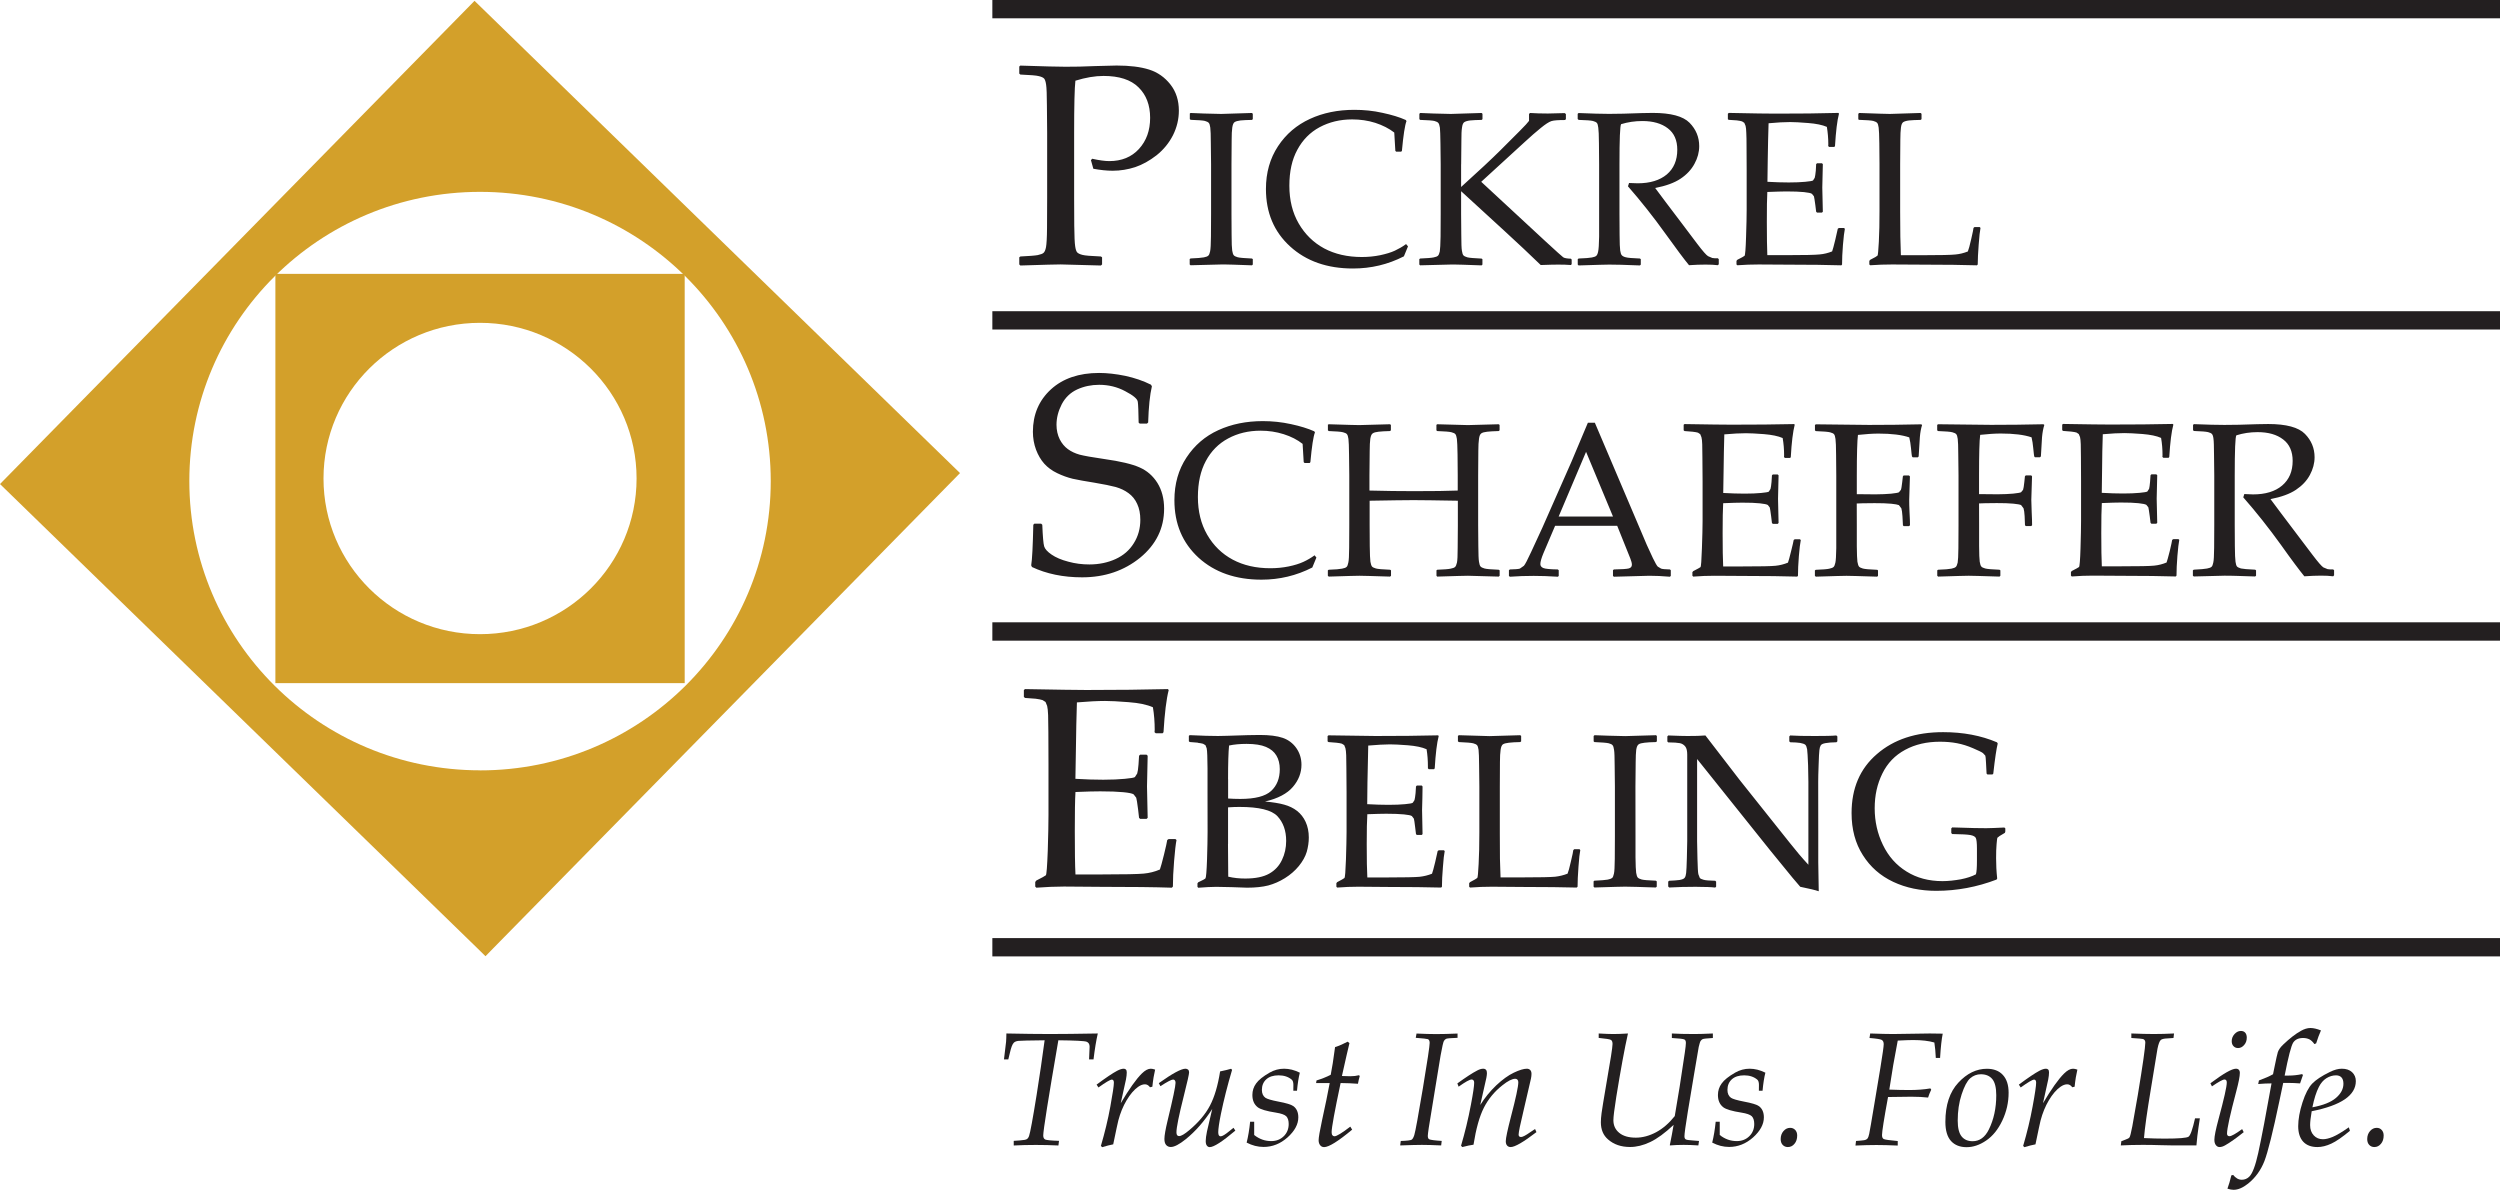
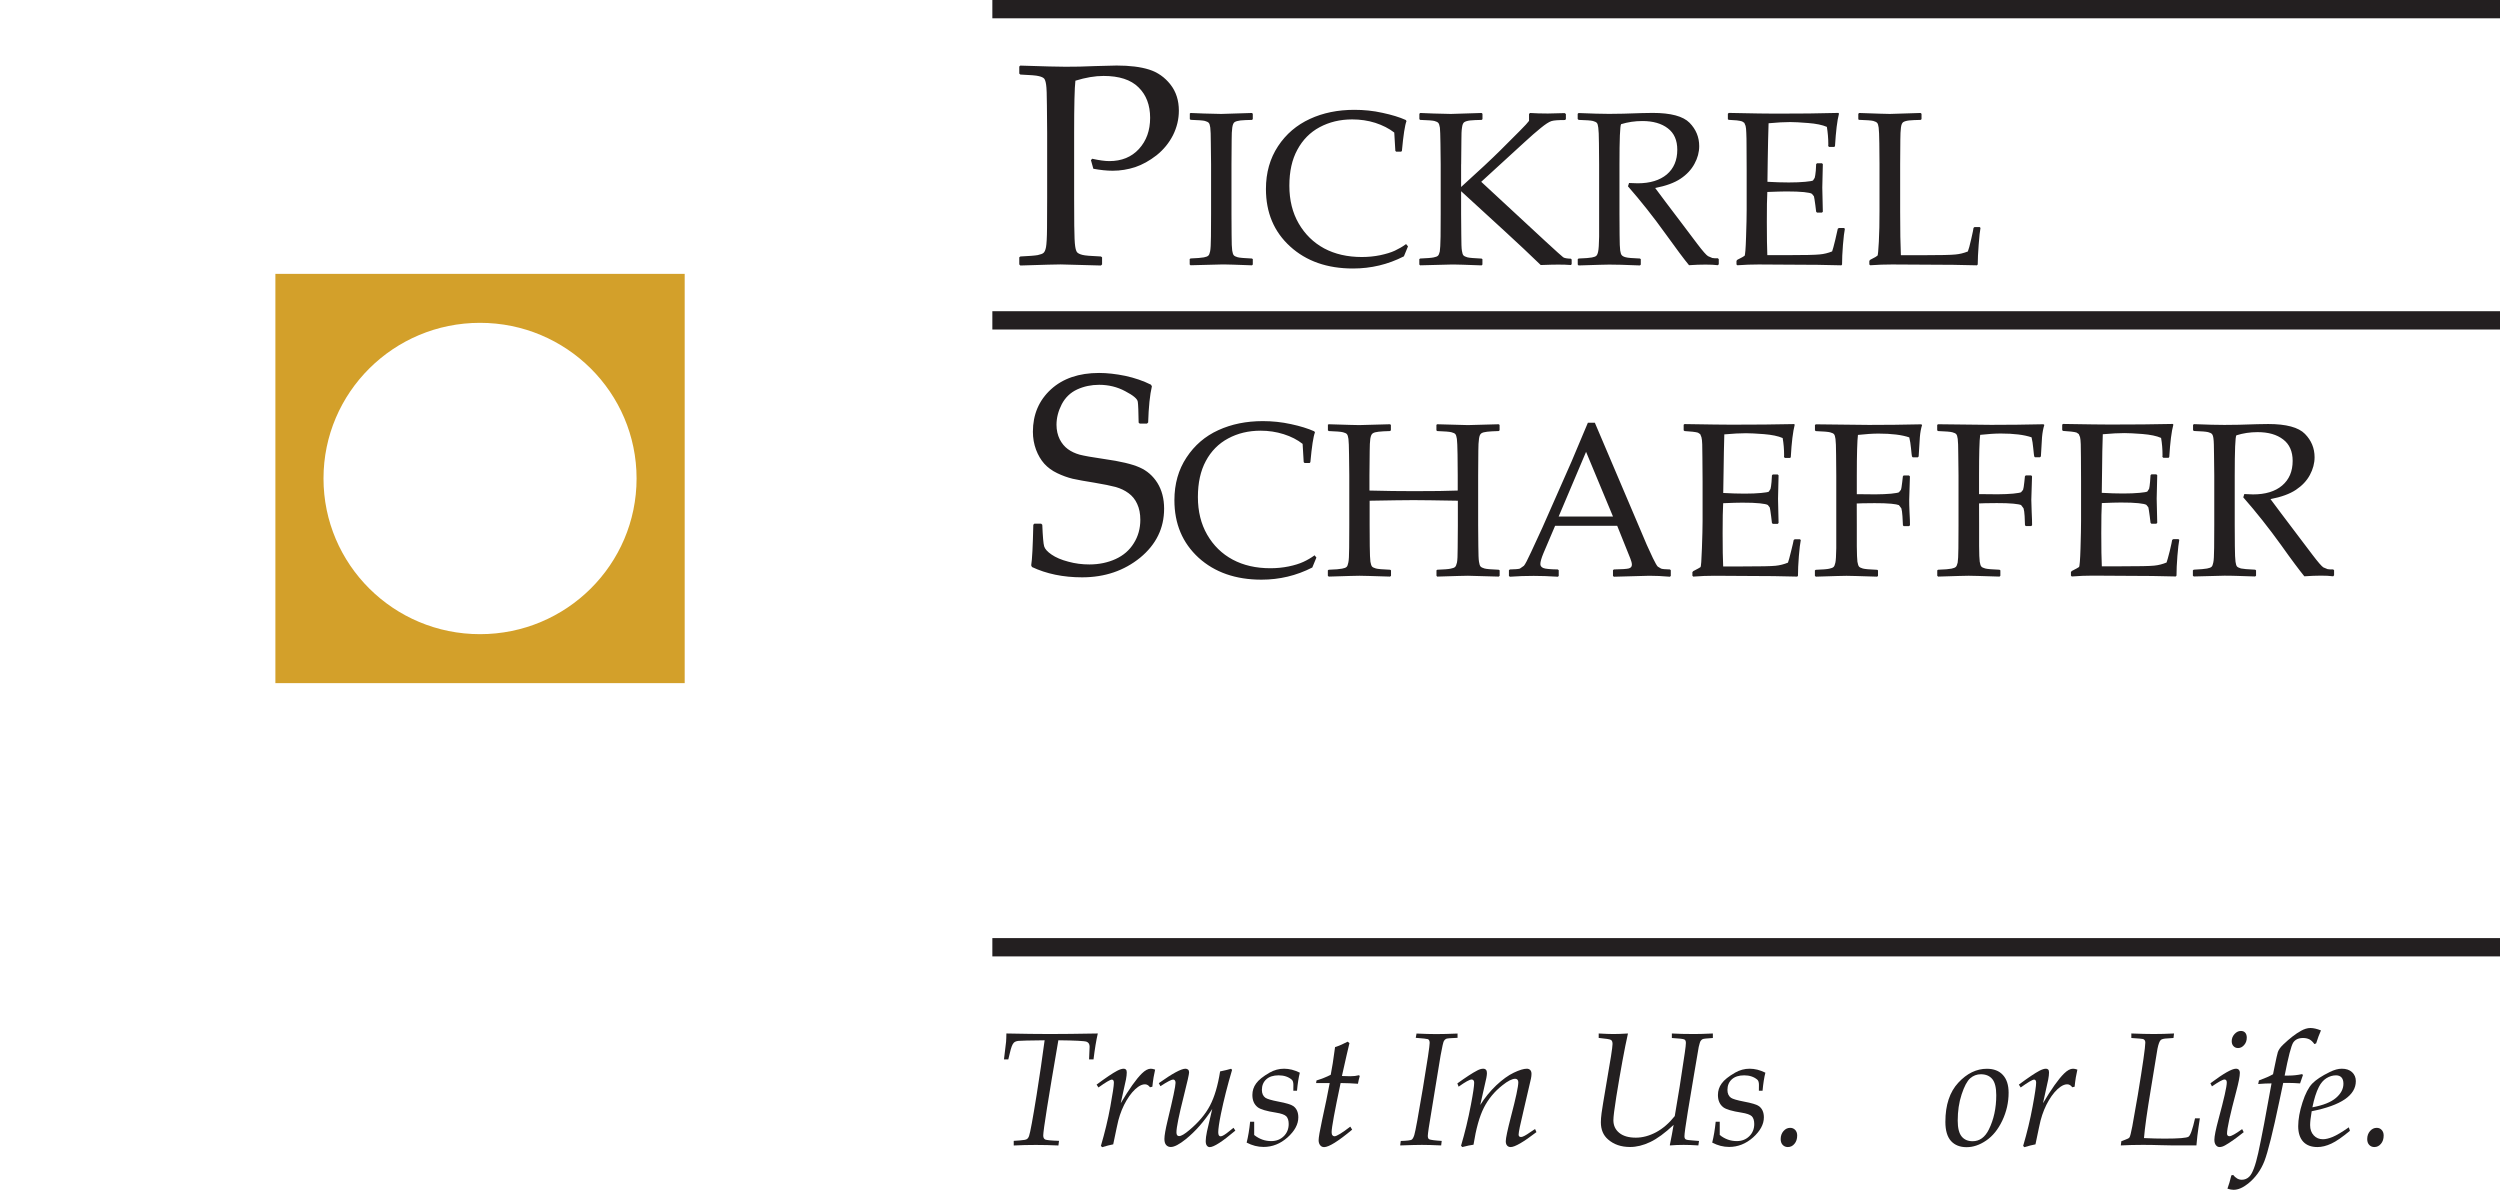
<svg xmlns="http://www.w3.org/2000/svg" id="Layer_2" viewBox="0 0 415.15 197.61">
  <defs>
    <style>.cls-1{fill:#d3a02a;}.cls-2{fill:#231f20;}</style>
  </defs>
  <g id="Layer_1-2">
    <path class="cls-2" d="M168.34,190.22v-.77l1.01-.07c.64-.04,1.04-.12,1.19-.23,.15-.11,.27-.28,.35-.53,.19-.54,.61-2.8,1.25-6.79,.5-3.14,.94-6.16,1.33-9.08-2.55,.03-4.01,.06-4.36,.1-.35,.04-.61,.15-.76,.31-.24,.24-.45,.8-.65,1.69l-.26,1.07h-.72l.35-2.93c.03-.36,.04-.81,.05-1.37,2.84,.06,5.24,.09,7.21,.09s4.54-.03,7.97-.09c-.26,1.12-.5,2.56-.71,4.3h-.74l.09-2.1c0-.43-.17-.7-.5-.83-.34-.13-1.9-.21-4.69-.24-1.67,9.7-2.51,14.97-2.51,15.81,0,.34,.11,.56,.33,.67,.22,.1,.98,.18,2.29,.22l-.1,.77c-1.24-.06-2.49-.09-3.76-.09s-2.53,.03-3.64,.09" />
    <path class="cls-2" d="M182.4,180.57l-.3-.46c1.52-1.13,2.66-1.9,3.42-2.3,.44-.23,.8-.34,1.09-.34,.16,0,.28,.05,.37,.15,.09,.1,.13,.26,.13,.47,0,.31-.04,.69-.13,1.16l-.87,3.95c1.39-2.35,2.55-3.99,3.5-4.93,.54-.53,1.03-.8,1.49-.8,.19,0,.43,.05,.72,.15-.19,.79-.35,1.74-.46,2.84l-.39,.09c-.24-.33-.52-.49-.84-.49-.36,0-.73,.14-1.13,.42-.68,.48-1.32,1.23-1.92,2.24-.6,1.01-1.05,2.13-1.37,3.34-.08,.29-.36,1.61-.85,3.97-.54,.1-1.15,.26-1.83,.47l-.22-.2c.65-2.21,1.18-4.39,1.57-6.53,.39-2.14,.59-3.47,.59-3.97,0-.35-.11-.52-.34-.52-.27,0-1.01,.44-2.23,1.31" />
    <path class="cls-2" d="M192.7,180.37l-.27-.5c2.25-1.6,3.72-2.4,4.43-2.4,.18,0,.33,.06,.44,.16,.11,.11,.16,.26,.16,.45,0,.29-.29,1.58-.87,3.88-.82,3.25-1.23,5.27-1.23,6.08,0,.23,.04,.38,.12,.48,.08,.09,.19,.14,.32,.14,.36,0,.93-.34,1.72-1.01,1.52-1.28,2.66-2.63,3.41-4.06,.75-1.43,1.31-3.32,1.68-5.67,.79-.16,1.39-.31,1.82-.44l.17,.18c-.76,2.56-1.38,5.01-1.86,7.34-.3,1.49-.44,2.5-.44,3.03,0,.24,.04,.42,.11,.52,.07,.1,.17,.15,.29,.15,.27,0,.75-.29,1.44-.86l.69-.56,.31,.47c-2.16,1.83-3.58,2.74-4.25,2.74-.19,0-.35-.08-.48-.25-.13-.17-.19-.42-.19-.77,0-.37,.07-.91,.21-1.59l.87-3.72c-1.32,2.05-2.79,3.72-4.4,5.02-1.07,.86-1.9,1.29-2.48,1.29-.32,0-.57-.11-.77-.33-.19-.22-.29-.55-.29-1,0-.57,.18-1.6,.54-3.1,.87-3.59,1.31-5.67,1.31-6.23,0-.17-.04-.31-.11-.4-.07-.09-.17-.14-.3-.14-.27,0-.97,.37-2.12,1.11" />
    <path class="cls-2" d="M207.59,186.28h.68v1.23s0,.97,0,.97c.43,.34,.88,.59,1.35,.76,.47,.17,.97,.25,1.48,.25,.84,0,1.53-.27,2.08-.81,.55-.54,.82-1.22,.82-2.03,0-.58-.14-1.01-.4-1.28-.28-.27-.85-.47-1.73-.61-1.55-.24-2.55-.54-3-.88-.6-.46-.9-1.14-.9-2.05,0-.7,.2-1.34,.62-1.91,.41-.58,1.16-1.18,2.24-1.8,.77-.44,1.57-.65,2.41-.65,.42,0,.85,.06,1.28,.16,.44,.11,.88,.28,1.33,.5-.2,.78-.36,1.79-.47,3h-.61c0-.39,.01-.72,.01-.97,0-.43-.09-.72-.28-.88-.56-.47-1.29-.71-2.17-.71s-1.57,.22-2.06,.67c-.48,.44-.72,1.03-.72,1.75,0,.6,.2,1.03,.59,1.31,.3,.2,1.01,.41,2.15,.63,1.29,.24,2.12,.49,2.51,.77,.53,.4,.8,1.02,.8,1.85,0,1.15-.6,2.25-1.78,3.32-1.19,1.06-2.52,1.59-3.99,1.59-.48,0-.95-.06-1.42-.18-.46-.12-.93-.3-1.39-.54,.25-1,.45-2.16,.58-3.49" />
    <path class="cls-2" d="M224.23,187.09l.31,.5c-2.32,1.93-3.87,2.9-4.66,2.9-.26,0-.48-.1-.65-.31-.17-.21-.26-.48-.26-.84,0-.43,.19-1.54,.57-3.31,.53-2.4,.95-4.46,1.27-6.18h-.97s-1.29,0-1.29,0l.07-.43c.85-.26,1.64-.57,2.36-.94,.21-1.02,.45-2.55,.72-4.6,.71-.23,1.4-.53,2.09-.9l.3,.24c-.22,.87-.63,2.69-1.25,5.46l1.38,.04c.55,0,1.04-.06,1.46-.17l.12,.13c-.12,.42-.22,.85-.3,1.29-.86-.07-1.82-.11-2.88-.12-.99,4.69-1.49,7.4-1.49,8.15,0,.24,.04,.41,.13,.52,.09,.11,.2,.17,.34,.17,.37,0,1.25-.54,2.64-1.61" />
    <path class="cls-2" d="M232.51,190.22l.1-.75c1.05-.03,1.66-.11,1.82-.22,.16-.11,.3-.37,.43-.77,.19-.63,.66-3.21,1.42-7.75,.76-4.54,1.13-7.06,1.13-7.54,0-.34-.1-.55-.3-.63-.13-.05-.8-.13-2.01-.22l.13-.71c1.3,.06,2.38,.09,3.26,.09,.96,0,2.15-.03,3.55-.09v.71c-1.09,.04-1.72,.09-1.88,.16-.16,.07-.29,.2-.39,.37-.1,.17-.29,.98-.55,2.43l-.94,5.73-1.02,6.25c-.1,.71-.16,1.15-.16,1.34,0,.3,.08,.49,.24,.57,.21,.1,.9,.2,2.07,.27l-.09,.75c-1.33-.06-2.4-.09-3.2-.09-.71,0-1.91,.03-3.61,.09" />
    <path class="cls-2" d="M242.22,180.46l-.21-.55c1.41-1.02,2.51-1.74,3.31-2.15,.36-.19,.69-.29,.98-.29,.2,0,.35,.06,.46,.18,.11,.12,.16,.3,.16,.55,0,.18-.03,.44-.09,.77l-1.02,4.52c.76-1.21,1.65-2.3,2.66-3.26,1.02-.96,1.99-1.66,2.91-2.1,.92-.44,1.65-.66,2.17-.66,.24,0,.42,.08,.56,.22,.14,.15,.21,.36,.21,.63,0,.24-.03,.51-.09,.8-.09,.46-.5,2.23-1.23,5.31-.55,2.28-.82,3.6-.82,3.99,0,.26,.14,.39,.41,.39s.76-.26,1.5-.78l.82-.55,.23,.52c-2.15,1.65-3.58,2.48-4.28,2.48-.24,0-.44-.08-.59-.25-.15-.17-.22-.41-.22-.72,0-.51,.29-1.87,.86-4.08,.81-3.09,1.22-4.99,1.22-5.72,0-.18-.05-.32-.14-.42-.09-.1-.22-.15-.37-.15-.51,0-1.23,.36-2.14,1.09-1.32,1.04-2.34,2.28-3.07,3.72-.73,1.44-1.3,3.49-1.72,6.14-.48,.06-1.1,.19-1.86,.39l-.21-.22c.63-2.13,1.19-4.41,1.65-6.86,.36-1.88,.53-3.08,.53-3.59,0-.18-.03-.32-.11-.41-.07-.09-.18-.14-.31-.14-.33,0-1.05,.4-2.17,1.2" />
    <path class="cls-2" d="M265.48,172.37v-.75c1.05,.06,1.86,.09,2.43,.09,.66,0,1.47-.03,2.43-.09-.57,2.52-1.21,6.03-1.94,10.53-.32,2.03-.48,3.32-.48,3.87,0,.87,.32,1.57,.97,2.1,.64,.53,1.56,.8,2.76,.8,1.11,0,2.23-.3,3.36-.9,1.12-.6,2.16-1.5,3.1-2.68,.53-2.98,1.08-6.49,1.67-10.53,.12-.82,.18-1.36,.18-1.62,0-.3-.08-.49-.26-.58-.17-.09-.86-.17-2.07-.24v-.75c.97,.06,2.21,.09,3.73,.09,.73,0,1.76-.03,3.08-.09v.75c-.99,.06-1.55,.12-1.68,.18-.13,.06-.25,.16-.34,.29-.1,.13-.2,.47-.33,1.02l-.78,4.58-1.02,6.11c-.38,2.34-.57,3.72-.57,4.14,0,.25,.07,.42,.21,.51,.14,.09,.55,.15,1.23,.19l.98,.08-.11,.74c-.89-.06-1.71-.09-2.45-.09s-1.52,.03-2.28,.09v-.1c.24-1.17,.45-2.27,.62-3.31-1.43,1.35-2.73,2.3-3.89,2.85-1.16,.55-2.27,.82-3.34,.82-1.49,0-2.71-.42-3.66-1.26-.79-.68-1.19-1.63-1.19-2.85,0-.41,.04-.92,.12-1.53,.08-.61,.35-2.27,.81-4.96,.67-3.81,1.01-5.98,1.01-6.51,0-.34-.09-.56-.26-.67-.17-.11-.85-.22-2.01-.33" />
    <path class="cls-2" d="M284.9,186.28h.68v1.23s0,.97,0,.97c.43,.34,.88,.59,1.35,.76s.97,.25,1.48,.25c.84,0,1.53-.27,2.08-.81,.55-.54,.82-1.22,.82-2.03,0-.58-.14-1.01-.4-1.28-.28-.27-.85-.47-1.73-.61-1.55-.24-2.55-.54-3-.88-.6-.46-.9-1.14-.9-2.05,0-.7,.2-1.34,.62-1.91,.41-.58,1.16-1.18,2.24-1.8,.77-.44,1.57-.65,2.41-.65,.42,0,.85,.06,1.28,.16,.44,.11,.88,.28,1.33,.5-.2,.78-.36,1.79-.47,3h-.61c0-.39,.01-.72,.01-.97,0-.43-.09-.72-.28-.88-.56-.47-1.29-.71-2.17-.71s-1.57,.22-2.06,.67c-.48,.44-.72,1.03-.72,1.75,0,.6,.2,1.03,.59,1.31,.3,.2,1.01,.41,2.15,.63,1.29,.24,2.12,.49,2.51,.77,.53,.4,.8,1.02,.8,1.85,0,1.15-.6,2.25-1.78,3.32-1.19,1.06-2.52,1.59-3.99,1.59-.48,0-.95-.06-1.42-.18-.46-.12-.93-.3-1.39-.54,.25-1,.45-2.16,.58-3.49" />
    <path class="cls-2" d="M296.89,190.48c-.35,0-.63-.12-.86-.36-.22-.24-.33-.56-.33-.96,0-.54,.16-.98,.47-1.34,.31-.35,.67-.53,1.1-.53,.34,0,.62,.11,.84,.35,.22,.23,.33,.54,.33,.92,0,.57-.15,1.03-.45,1.38-.29,.36-.66,.54-1.1,.54" />
-     <path class="cls-2" d="M308.12,190.22l.09-.75,.85-.07c.41-.03,.67-.08,.79-.14,.12-.06,.22-.14,.3-.24,.08-.1,.16-.35,.25-.73,.08-.38,.38-2.06,.87-5.04l.99-5.94c.37-2.26,.55-3.56,.55-3.91s-.11-.58-.32-.71c-.21-.12-.89-.23-2.04-.32l.12-.75c1.66,.06,2.92,.09,3.79,.09l6.1-.09,2.15,.03c-.18,.87-.33,2.21-.44,4.03h-.71c-.04-.96-.12-1.81-.24-2.56-.91-.27-2.09-.41-3.52-.41-.52,0-1.37,.03-2.56,.09-.53,2.71-1,5.43-1.4,8.14,1.15,.04,2.25,.07,3.3,.07,1.31,0,2.49-.09,3.52-.27l.14,.21c-.24,.5-.41,.94-.52,1.31-.82-.09-1.74-.14-2.78-.14-.63,0-1.91,.02-3.87,.05-.67,3.64-1,5.74-1,6.31,0,.35,.09,.57,.29,.67,.2,.1,.97,.21,2.32,.33v.75c-1.39-.06-2.58-.09-3.55-.09-1.04,0-2.2,.03-3.48,.09" />
    <path class="cls-2" d="M323.05,186.28c0-2.79,.72-4.95,2.15-6.49,1.43-1.54,3.01-2.31,4.74-2.31,1.14,0,2.03,.34,2.66,1.03,.63,.68,.95,1.67,.95,2.95,0,1.61-.35,3.15-1.05,4.63-.7,1.47-1.59,2.57-2.68,3.31-1.08,.74-2.17,1.1-3.25,1.1s-1.97-.34-2.59-1.03c-.62-.69-.93-1.75-.93-3.17m2.05-.2c0,1.22,.22,2.09,.65,2.62,.43,.53,1.04,.79,1.82,.79,1.16,0,2.06-.65,2.7-1.95,.82-1.66,1.23-3.55,1.23-5.69,0-1.25-.22-2.15-.66-2.68-.44-.53-1.07-.8-1.9-.8-.67,0-1.26,.23-1.77,.67-.51,.45-.98,1.34-1.42,2.67s-.65,2.78-.65,4.35" />
    <path class="cls-2" d="M335.55,180.57l-.3-.46c1.52-1.13,2.66-1.9,3.42-2.3,.44-.23,.8-.34,1.09-.34,.16,0,.28,.05,.37,.15,.09,.1,.13,.26,.13,.47,0,.31-.04,.69-.13,1.16l-.87,3.95c1.39-2.35,2.55-3.99,3.5-4.93,.54-.53,1.03-.8,1.49-.8,.19,0,.43,.05,.72,.15-.19,.79-.35,1.74-.46,2.84l-.39,.09c-.24-.33-.52-.49-.84-.49-.36,0-.73,.14-1.13,.42-.68,.48-1.32,1.23-1.92,2.24-.6,1.01-1.05,2.13-1.37,3.34-.08,.29-.36,1.61-.85,3.97-.54,.1-1.15,.26-1.83,.47l-.22-.2c.65-2.21,1.18-4.39,1.57-6.53,.4-2.14,.59-3.47,.59-3.97,0-.35-.11-.52-.34-.52-.27,0-1.01,.44-2.23,1.31" />
    <path class="cls-2" d="M352.18,190.22l.09-.71,.73-.28c.31-.1,.52-.22,.62-.35s.26-.74,.47-1.84l.92-5.23c.83-5.04,1.24-7.93,1.24-8.68,0-.3-.12-.5-.38-.59-.11-.04-.76-.09-1.94-.17v-.75c1.47,.06,2.71,.09,3.74,.09s2.16-.03,3.35-.09l-.09,.75-.99,.07c-.58,.02-.95,.11-1.12,.26-.21,.19-.39,.68-.55,1.46l-1.12,6.83c-.6,3.61-.98,6.28-1.12,8,1.22,.06,2.37,.09,3.45,.09,2.33,0,3.64-.11,3.95-.32,.31-.21,.67-1.23,1.08-3.05h.8l-.22,1.46c-.15,.96-.26,1.97-.35,3.04h-2.5c-.77,.01-1.9,0-3.38-.04-1.13-.04-2.16-.05-3.08-.05-1.21,0-2.41,.03-3.59,.09" />
    <path class="cls-2" d="M367.32,180.41l-.26-.52c2.15-1.61,3.56-2.42,4.24-2.42,.21,0,.37,.06,.48,.18,.11,.12,.17,.29,.17,.52,0,.55-.2,1.58-.6,3.08-1.02,3.84-1.53,6.17-1.53,6.99,0,.29,.14,.44,.41,.44,.31,0,1.02-.39,2.1-1.18l.26,.51c-1.25,1-2.28,1.73-3.08,2.18-.33,.19-.64,.29-.93,.29-.24,0-.44-.1-.61-.32-.17-.21-.25-.51-.25-.9,0-.56,.23-1.71,.69-3.42,.91-3.36,1.37-5.39,1.37-6.08,0-.33-.13-.5-.38-.5-.28,0-.97,.38-2.08,1.14m3.28-7.51c0-.44,.16-.84,.47-1.18,.32-.34,.66-.51,1.05-.51,.3,0,.54,.09,.72,.29,.17,.19,.26,.47,.26,.82,0,.49-.15,.9-.44,1.23-.29,.33-.63,.5-1,.5-.31,0-.56-.1-.76-.31-.2-.2-.3-.48-.3-.84" />
    <path class="cls-2" d="M374.99,180.04l.13-.62c.99-.36,1.76-.7,2.34-1.03l.18-.89c.33-1.63,.54-2.56,.62-2.79,.14-.4,.43-.81,.88-1.24,1.09-1.04,2.07-1.8,2.96-2.29,.55-.31,1.08-.47,1.57-.47s1.05,.13,1.75,.4c-.28,.63-.55,1.35-.8,2.15l-.29,.12c-.27-.38-.55-.64-.84-.79-.29-.14-.64-.22-1.04-.22-.76,0-1.3,.25-1.64,.76-.33,.51-.81,2.34-1.42,5.48h.68c.71,0,1.45-.08,2.21-.24l.15,.14c-.22,.59-.38,1.06-.48,1.4-.71-.05-1.34-.08-1.92-.08h-.88s-.64,3.04-.64,3.04c-1.07,5.11-1.9,8.43-2.48,9.94-.59,1.51-1.49,2.76-2.71,3.74-.87,.69-1.67,1.03-2.42,1.03-.28,0-.61-.06-1.01-.19,.22-.59,.44-1.33,.65-2.21l.3-.07c.42,.53,.9,.8,1.43,.8,.48,0,.9-.17,1.25-.52,.53-.52,1.02-1.83,1.48-3.91,.57-2.63,1.31-6.49,2.21-11.57-.64,0-1.38,.03-2.2,.1" />
    <path class="cls-2" d="M390.05,187.22l.18,.56c-1.25,1.04-2.28,1.76-3.09,2.13-.81,.38-1.58,.57-2.31,.57-1.02,0-1.81-.3-2.36-.89-.55-.6-.83-1.46-.83-2.58s.24-2.49,.71-3.94c.47-1.45,1.01-2.49,1.62-3.13,.61-.63,1.58-1.27,2.91-1.92,.74-.37,1.41-.55,2-.55,.72,0,1.29,.19,1.71,.58,.41,.39,.62,.88,.62,1.48,0,2.36-2.44,4.03-7.33,5-.18,1.04-.26,1.81-.26,2.31,0,.71,.2,1.27,.6,1.7,.4,.43,.91,.64,1.52,.64,.46,0,1.01-.13,1.64-.39,.63-.26,1.52-.79,2.67-1.59m-6.06-3.32c1.79-.33,3.09-.85,3.92-1.56,.83-.71,1.24-1.5,1.24-2.36,0-.46-.11-.81-.32-1.04-.21-.23-.52-.35-.91-.35-.55,0-1.09,.16-1.6,.48-.51,.32-.93,.81-1.25,1.45-.43,.84-.79,1.97-1.07,3.37" />
    <path class="cls-2" d="M394.29,190.48c-.35,0-.63-.12-.86-.36-.22-.24-.33-.56-.33-.96,0-.54,.16-.98,.47-1.34,.31-.35,.67-.53,1.1-.53,.34,0,.62,.11,.83,.35,.22,.23,.33,.54,.33,.92,0,.57-.15,1.03-.45,1.38-.3,.36-.66,.54-1.1,.54" />
    <rect class="cls-2" x="164.79" y="155.78" width="250.36" height="3.04" />
    <path class="cls-2" d="M308.56,19.78l.14,.12c1.26,.04,2.05,.1,2.37,.18,.32,.09,.54,.2,.65,.33,.12,.12,.19,.39,.25,.78,.06,.4,.09,1.27,.11,2.62l.03,3.47v7.65c0,2.03-.03,3.78-.11,5.23-.08,1.45-.15,2.21-.22,2.29-.08,.09-.48,.33-1.21,.69l-.15,.18v.6l.15,.13c1.23-.09,2.44-.13,3.63-.13l5.2,.03c3.67,0,6.62,.04,8.88,.11l.14-.13c0-.85,.06-1.95,.16-3.32,.1-1.36,.2-2.28,.3-2.76l-.12-.14h-.88l-.16,.14c0,.16-.14,.78-.38,1.85-.24,1.07-.43,1.75-.56,2.06-.66,.26-1.35,.44-2.06,.5-.73,.08-2.53,.12-5.43,.12h-3.63l-.09-3.09c-.01-.78-.03-2.16-.03-4.13v-7.87l.03-4.09c0-.86,.04-1.52,.1-2.01,.06-.49,.19-.79,.4-.92,.2-.12,.52-.22,.97-.27,.45-.04,1.08-.08,1.9-.09l.15-.12v-.89l-.15-.14c-3,.1-4.7,.16-5.11,.16-.45,0-2.15-.05-5.1-.16l-.14,.14v.89Zm-21.65,0l.15,.12,1.35,.09c.41,.05,.71,.11,.88,.17l.37,.24,.21,.5c.07,.24,.1,.63,.12,1.18,.03,.55,.04,1.27,.04,2.15l.02,4.05v6.53c0,1.05-.03,2.56-.1,4.55-.06,1.99-.15,3.02-.25,3.12-.1,.09-.5,.31-1.2,.66l-.14,.18v.6l.14,.13c1.23-.09,2.4-.13,3.53-.13l4.84,.03c3.67,0,6.63,.04,8.91,.11l.11-.13c0-.91,.05-2,.15-3.27,.11-1.27,.21-2.16,.32-2.67l-.15-.13h-.85l-.18,.13c-.04,.25-.18,.86-.42,1.85s-.41,1.62-.52,1.91c-.65,.26-1.34,.44-2.07,.5-.72,.08-2.52,.12-5.42,.12h-3.27c-.05-1.18-.08-3.02-.08-5.5,0-2.34,.02-3.99,.08-4.99,1.42-.05,2.47-.09,3.15-.09,1.25,0,2.23,.04,2.94,.11,.71,.08,1.16,.16,1.33,.3l.32,.4c.05,.16,.13,.67,.24,1.5l.13,1.06,.15,.15h.81l.15-.15-.09-4c.03-1.3,.06-2.61,.09-3.91l-.15-.14h-.81l-.15,.14-.06,1.1c-.06,.57-.11,.96-.18,1.18l-.28,.44c-.13,.08-.55,.15-1.29,.22-.74,.07-1.65,.11-2.74,.11s-2.26-.04-3.54-.11l.05-3.62,.06-3.25,.08-2.85c1.45-.14,2.66-.2,3.59-.2,.66,0,1.66,.05,2.99,.16,1.32,.1,2.36,.32,3.1,.64,.15,.92,.24,1.89,.24,2.9l-.02,.28,.15,.15h.87l.11-.15c.15-2.43,.36-4.23,.66-5.36l-.08-.14c-3.05,.09-6.52,.12-10.41,.12-1.14,0-3.74-.03-7.81-.12l-.15,.14v.89Zm-24.9,0l.14,.13c1.25,.03,2.05,.1,2.37,.18,.32,.09,.54,.19,.65,.32,.12,.13,.19,.4,.24,.79,.06,.4,.1,1.26,.11,2.62l.03,3.47v12.01c-.02,1.28-.08,2.09-.16,2.46-.07,.37-.18,.6-.31,.72-.12,.12-.37,.21-.74,.28-.36,.07-1.09,.13-2.2,.17l-.14,.11v.9l.14,.14c3.02-.1,4.72-.14,5.09-.14,.47,0,1.14,.01,1.97,.03,2.03,.07,3.07,.11,3.13,.11l.14-.14v-.9l-.14-.11c-1.26-.05-2.04-.11-2.37-.21-.32-.08-.53-.2-.64-.33-.12-.12-.21-.39-.27-.78-.06-.4-.09-1.26-.1-2.6l-.02-3.48v-8.24c0-4.18,.09-6.41,.27-6.67,1.11-.34,2.28-.52,3.53-.52,1.78,0,3.19,.41,4.23,1.21,1.05,.8,1.57,1.98,1.57,3.55,0,1.76-.58,3.12-1.74,4.11-1.16,.97-2.78,1.47-4.83,1.47-.34,0-.83-.02-1.44-.05l-.18,.55c2.13,2.44,4.23,5.08,6.27,7.93,1.76,2.45,3.05,4.18,3.87,5.17,.99-.07,1.92-.1,2.75-.1,.79,0,1.47,.03,2.03,.1l.16-.15v-.85l-.15-.15c-.42,0-.73,0-.93-.05l-.7-.3c-.27-.15-.88-.84-1.82-2.08-.94-1.22-1.8-2.39-2.63-3.49l-2.53-3.34c-.87-1.15-1.46-1.95-1.8-2.41,1.79-.35,3.2-.86,4.22-1.55,1.01-.67,1.79-1.51,2.3-2.46,.53-.96,.79-1.94,.79-2.94,0-1.49-.53-2.79-1.6-3.88-1.07-1.09-3.11-1.64-6.11-1.64-.38,0-.99,.01-1.83,.03-2.28,.09-4.09,.13-5.43,.13-1.21,0-2.9-.05-5.07-.14l-.14,.13v.89Zm-19.37,7.51l.04-4.09c0-.86,.02-1.52,.1-2.01,.06-.49,.19-.79,.4-.92,.21-.12,.52-.22,.96-.27,.44-.04,1.08-.08,1.9-.09l.14-.12v-.89l-.14-.14c-3,.1-4.7,.16-5.11,.16-.45,0-1.41-.02-2.86-.07l-2.23-.09-.14,.14v.89l.14,.12c1.26,.04,2.05,.1,2.37,.18,.32,.09,.54,.2,.64,.33,.11,.12,.19,.39,.26,.78,.04,.4,.07,1.27,.09,2.62l.04,3.47v8.25l-.02,3.75c-.02,1.27-.07,2.09-.13,2.47-.08,.37-.19,.6-.31,.71-.12,.12-.37,.21-.73,.28-.37,.08-1.11,.13-2.22,.18l-.14,.1v.9l.14,.13c3.03-.09,4.73-.13,5.09-.13,.47,0,1.14,0,1.98,.03,2.02,.07,3.08,.11,3.13,.11l.14-.13v-.9l-.14-.1c-1.25-.06-2.05-.12-2.37-.21-.31-.09-.53-.2-.65-.33-.11-.13-.19-.39-.25-.78-.07-.39-.09-1.26-.1-2.6l-.03-3.47v-3.8c6.1,5.58,9.56,8.76,10.37,9.54,.82,.8,1.76,1.69,2.85,2.72,1.49-.06,2.44-.07,2.88-.07,.74,0,1.45,.01,2.14,.07l.12-.15v-.75l-.12-.15c-.66-.02-1.09-.1-1.29-.24-.21-.15-1.17-1.02-2.9-2.61l-10.71-9.92,7.21-6.6c1.01-.94,1.9-1.7,2.68-2.34,.77-.63,1.36-1.01,1.76-1.14,.41-.13,1.17-.18,2.26-.18l.15-.14v-.85l-.19-.16c-1.63,.04-2.57,.07-2.8,.07-1.07,0-2.06-.03-2.96-.09l-.17,.16v1.15c-.17,.25-.68,.81-1.55,1.68-.85,.86-1.94,1.95-3.27,3.27-1.32,1.31-3.47,3.33-6.46,6.03v-3.75Zm-9.16,13.25c-.59,.44-1.21,.78-1.86,1.09-.64,.3-1.46,.54-2.43,.75-.98,.2-1.99,.3-3.05,.3-2.38,0-4.47-.48-6.25-1.43-1.79-.97-3.19-2.35-4.23-4.14-1.03-1.78-1.55-3.87-1.55-6.26s.44-4.36,1.33-5.99c.88-1.63,2.1-2.88,3.7-3.74,1.59-.85,3.39-1.29,5.4-1.29,1.32,0,2.61,.18,3.84,.57,1.22,.4,2.27,.93,3.15,1.61l.18,3.04,.14,.14h.83l.12-.14c.24-2.63,.5-4.27,.76-4.94l-.11-.18c-1.04-.47-2.33-.86-3.87-1.19-1.54-.35-3.11-.5-4.69-.5-2.73,0-5.19,.5-7.37,1.51-2.19,1.01-3.96,2.51-5.29,4.53-1.34,2.03-2.01,4.4-2.01,7.1,0,3.94,1.34,7.11,4.02,9.55,2.68,2.44,6.15,3.66,10.44,3.66,3.01,0,5.81-.67,8.45-2.02l.68-1.65-.31-.38Zm-35.9-21.65v.89l.14,.12c1.26,.04,2.05,.1,2.36,.18,.32,.09,.54,.2,.65,.33,.11,.12,.2,.39,.25,.78,.05,.4,.09,1.27,.09,2.62l.04,3.47v8.25l-.02,3.75c-.01,1.27-.06,2.09-.14,2.47-.08,.37-.17,.6-.31,.71-.12,.12-.37,.21-.73,.28-.38,.08-1.11,.13-2.21,.18l-.14,.1v.9l.14,.13c3.02-.09,4.73-.13,5.09-.13,.48,0,1.13,0,1.98,.03,2.02,.07,3.06,.11,3.13,.11l.14-.13v-.9l-.14-.1c-1.25-.06-2.05-.12-2.37-.21-.32-.09-.54-.2-.65-.33-.11-.13-.2-.39-.26-.78-.06-.39-.1-1.26-.1-2.6l-.02-3.47v-8.25l.03-4.09c0-.86,.03-1.52,.1-2.01,.07-.49,.2-.79,.4-.92,.2-.12,.53-.22,.97-.27,.45-.04,1.08-.08,1.9-.09l.14-.12v-.89l-.14-.14c-3,.1-4.71,.16-5.11,.16-.45,0-1.41-.02-2.87-.07l-2.23-.09-.14,.14Zm-28.32-7.84v1.17l.18,.16c1.66,.07,2.69,.15,3.1,.27,.42,.1,.71,.24,.86,.41,.14,.18,.25,.51,.32,1.02,.08,.52,.12,1.66,.13,3.44l.04,4.56v10.82l-.02,4.92c-.01,1.66-.08,2.73-.17,3.22-.09,.49-.24,.8-.4,.94-.16,.16-.48,.27-.97,.38-.48,.09-1.45,.16-2.89,.23l-.18,.14v1.18l.18,.18c3.92-.13,6.15-.18,6.68-.18s2.74,.06,6.7,.18l.19-.18v-1.18l-.19-.14c-1.65-.07-2.69-.15-3.1-.27-.42-.11-.71-.26-.85-.42-.15-.17-.26-.52-.33-1.03-.08-.51-.13-1.65-.15-3.42l-.02-4.54v-10.82c0-4.6,.07-7.49,.21-8.69,1.71-.53,3.25-.79,4.67-.79,2.59,0,4.53,.62,5.81,1.89,1.28,1.25,1.93,2.94,1.93,5.06s-.62,3.82-1.86,5.18c-1.23,1.34-2.87,2.01-4.91,2.01-.73,0-1.68-.13-2.85-.39l-.21,.23,.4,1.43c1.18,.22,2.25,.33,3.21,.33,1.29,0,2.54-.21,3.74-.6,1.19-.4,2.38-1.06,3.55-1.97,1.16-.93,2.07-2.04,2.73-3.34,.65-1.31,.97-2.66,.97-4.07,0-1.69-.46-3.15-1.4-4.34-.94-1.2-2.12-2.03-3.54-2.48-1.43-.45-3.23-.67-5.4-.67-.46,0-1.64,.03-3.57,.09-1.83,.09-3.47,.11-4.92,.11-1.08,0-3.58-.06-7.5-.19l-.18,.16Z" />
    <path class="cls-2" d="M364.17,71.43l.15,.14c1.25,.04,2.04,.11,2.36,.19,.31,.08,.54,.19,.64,.32,.12,.13,.21,.4,.25,.79,.06,.39,.08,1.27,.09,2.62l.04,3.47v8.24l-.02,3.76c-.02,1.27-.05,2.09-.14,2.45-.07,.37-.17,.62-.3,.72-.12,.12-.38,.21-.74,.28-.37,.07-1.1,.14-2.2,.19l-.15,.11v.89l.15,.13c3.02-.09,4.72-.13,5.08-.13,.47,0,1.14,0,1.98,.03,2.03,.07,3.08,.1,3.13,.1l.15-.13v-.89l-.15-.11c-1.25-.05-2.05-.13-2.36-.2-.32-.1-.53-.2-.66-.33-.1-.13-.19-.4-.24-.78-.06-.4-.1-1.27-.11-2.61l-.02-3.47v-8.24c0-4.19,.09-6.42,.27-6.68,1.11-.35,2.28-.53,3.52-.53,1.79,0,3.2,.4,4.26,1.22,1.03,.78,1.57,1.98,1.57,3.55,0,1.74-.58,3.11-1.75,4.1-1.15,.98-2.77,1.47-4.83,1.47-.34,0-.81-.02-1.45-.06l-.17,.55c2.14,2.44,4.23,5.07,6.28,7.92,1.75,2.47,3.05,4.19,3.86,5.19,1.01-.07,1.92-.11,2.76-.11,.78,0,1.46,.03,2.03,.11l.15-.17v-.83l-.14-.14c-.43,0-.74-.01-.94-.05l-.7-.29c-.27-.17-.88-.86-1.81-2.09-.94-1.22-1.82-2.39-2.64-3.49l-2.53-3.35c-.87-1.15-1.47-1.94-1.8-2.41,1.8-.35,3.2-.86,4.22-1.54,1.03-.69,1.8-1.5,2.32-2.47,.52-.97,.78-1.95,.78-2.94,0-1.5-.53-2.79-1.6-3.88-1.06-1.09-3.11-1.64-6.1-1.64-.38,0-.99,.02-1.84,.03-2.28,.09-4.08,.12-5.43,.12-1.21,0-2.9-.04-5.06-.13l-.15,.12v.88Zm-21.72,.01l.15,.12,1.35,.11c.41,.05,.71,.1,.88,.16l.37,.25,.21,.5c.06,.24,.1,.63,.12,1.18s.03,1.27,.03,2.15l.02,4.05v6.53c0,1.04-.03,2.57-.09,4.55-.06,1.99-.15,3.03-.25,3.12-.1,.09-.5,.3-1.2,.66l-.14,.17v.6l.14,.14c1.22-.1,2.4-.14,3.52-.14l4.85,.03c3.66,0,6.63,.04,8.9,.11l.12-.14c0-.91,.05-2,.15-3.27,.1-1.27,.21-2.16,.31-2.67l-.14-.12h-.84l-.2,.12c-.03,.25-.17,.87-.4,1.86-.25,1-.43,1.62-.53,1.9-.65,.27-1.34,.45-2.06,.52-.73,.08-2.54,.11-5.42,.11h-3.27c-.06-1.18-.09-3.01-.09-5.52,0-2.32,.03-3.98,.09-4.98,1.41-.06,2.45-.09,3.15-.09,1.24,0,2.23,.03,2.93,.11,.71,.07,1.15,.17,1.32,.28l.33,.42c.04,.16,.12,.66,.23,1.49l.13,1.07,.14,.15h.82l.15-.15-.09-4.01c.04-1.31,.07-2.61,.09-3.9l-.15-.14h-.82l-.14,.14-.08,1.1c-.05,.55-.1,.95-.16,1.16l-.29,.45c-.12,.08-.55,.15-1.29,.22-.74,.07-1.65,.11-2.74,.11s-2.26-.04-3.54-.11l.05-3.62,.04-3.26,.08-2.85c1.46-.13,2.66-.19,3.59-.19,.67,0,1.67,.05,2.99,.15,1.32,.11,2.36,.32,3.1,.65,.16,.91,.24,1.87,.24,2.88l-.02,.28,.16,.14h.87l.11-.14c.15-2.43,.37-4.23,.68-5.37l-.1-.11c-3.04,.07-6.5,.1-10.4,.1-1.14,0-3.76-.03-7.81-.1l-.15,.11v.9Zm-11.09,12.1c1.34,0,2.34,.03,2.99,.1,.65,.06,1.09,.15,1.27,.23l.41,.54c.09,.27,.14,.7,.18,1.3l.06,1.51,.14,.14h.89l.15-.14c0-.53-.02-1.28-.07-2.26-.03-.85-.06-1.51-.06-1.96l.12-3.9-.13-.15h-.91l-.14,.14-.1,.96c-.07,.67-.14,1.1-.21,1.29l-.33,.4c-.14,.08-.58,.15-1.3,.23-.72,.06-1.6,.11-2.6,.11-.54,0-1.58,0-3.08-.03v-3.08c0-3.59,.06-5.84,.19-6.76,1.3-.14,2.45-.22,3.42-.22,2.18,0,3.87,.21,5.11,.63,.13,.54,.22,1.13,.28,1.8,.08,.83,.14,1.28,.16,1.37l.12,.14h.84l.15-.14c.07-1.38,.14-2.44,.19-3.2,.07-.76,.19-1.43,.38-2.03l-.15-.11c-2.98,.07-5.85,.1-8.68,.1-.85,0-3.78-.03-8.82-.1l-.14,.11v.9l.14,.12c1.26,.05,2.04,.11,2.37,.2,.31,.09,.54,.18,.65,.32,.12,.13,.2,.4,.25,.79,.05,.39,.09,1.26,.09,2.61l.04,3.47v8.25l-.02,3.8c-.01,1.25-.06,2.06-.12,2.41-.09,.35-.18,.6-.31,.71-.13,.12-.37,.22-.72,.29-.37,.08-1.11,.14-2.22,.18l-.14,.1v.9l.14,.14c3.02-.1,4.71-.14,5.09-.14s2.1,.04,5.11,.14l.14-.14v-.9l-.14-.1c-1.26-.05-2.05-.12-2.38-.21-.32-.09-.53-.19-.64-.32-.12-.13-.2-.39-.27-.81-.06-.43-.09-1.28-.1-2.58v-3.47s-.01-3.62-.01-3.62c.61-.04,1.5-.05,2.71-.05m-20.29,0c1.35,0,2.35,.03,3.01,.1,.64,.06,1.07,.15,1.26,.23l.41,.54c.08,.27,.14,.7,.18,1.3l.08,1.51,.12,.14h.88l.17-.14c0-.53-.02-1.28-.08-2.26-.04-.85-.05-1.51-.05-1.96l.12-3.9-.15-.15h-.9l-.12,.14-.11,.96c-.08,.67-.14,1.1-.22,1.29l-.33,.4c-.14,.08-.58,.15-1.3,.23-.74,.06-1.59,.11-2.61,.11-.54,0-1.57,0-3.08-.03v-3.08c0-3.59,.07-5.84,.19-6.76,1.3-.14,2.45-.22,3.41-.22,2.17,0,3.88,.21,5.11,.63,.13,.54,.23,1.13,.29,1.8,.08,.83,.13,1.28,.16,1.37l.13,.14h.84l.14-.14c.08-1.38,.14-2.44,.2-3.2,.06-.76,.18-1.43,.37-2.03l-.14-.11c-2.96,.07-5.87,.1-8.69,.1-.84,0-3.77-.03-8.81-.1l-.15,.11v.9l.15,.12c1.25,.05,2.04,.11,2.37,.2,.32,.09,.54,.18,.65,.32,.11,.13,.19,.4,.24,.79,.06,.39,.09,1.26,.1,2.61l.03,3.47v12.05c-.02,1.25-.07,2.06-.15,2.41-.08,.35-.17,.6-.3,.71-.13,.12-.37,.22-.73,.29-.36,.08-1.11,.14-2.22,.18l-.15,.1v.9l.15,.14c3.01-.1,4.72-.14,5.1-.14s2.08,.04,5.1,.14l.13-.14v-.9l-.13-.1c-1.26-.05-2.05-.12-2.38-.21-.31-.09-.52-.19-.64-.32-.11-.13-.19-.39-.27-.81-.05-.43-.09-1.28-.1-2.58v-3.47s-.01-3.62-.01-3.62c.6-.04,1.5-.05,2.7-.05m-31.44-12.1l.14,.12,1.35,.11c.41,.05,.72,.1,.89,.16l.37,.25,.2,.5c.07,.24,.11,.63,.13,1.18,.02,.55,.03,1.27,.03,2.15l.03,4.05v6.53c0,1.04-.04,2.57-.11,4.55-.07,1.99-.14,3.03-.24,3.12-.11,.09-.51,.3-1.2,.66l-.14,.17v.6l.14,.14c1.22-.1,2.39-.14,3.53-.14l4.84,.03c3.67,0,6.64,.04,8.9,.11l.12-.14c0-.91,.05-2,.15-3.27,.11-1.27,.21-2.16,.32-2.67l-.15-.12h-.86l-.17,.12c-.04,.25-.18,.87-.43,1.86-.24,1-.42,1.62-.52,1.9-.66,.27-1.35,.45-2.07,.52-.73,.08-2.53,.11-5.41,.11h-3.28c-.06-1.18-.09-3.01-.09-5.52,0-2.32,.03-3.98,.09-4.98,1.42-.06,2.47-.09,3.15-.09,1.25,0,2.23,.03,2.93,.11,.72,.07,1.16,.17,1.34,.28l.32,.42c.05,.16,.12,.66,.23,1.49l.13,1.07,.14,.15h.82l.14-.15-.09-4.01c.03-1.31,.07-2.61,.09-3.9l-.14-.14h-.82l-.14,.14-.07,1.1c-.05,.55-.11,.95-.17,1.16l-.28,.45c-.12,.08-.55,.15-1.28,.22-.74,.07-1.66,.11-2.74,.11s-2.27-.04-3.55-.11l.06-3.62,.05-3.26,.07-2.85c1.47-.13,2.66-.19,3.6-.19,.67,0,1.66,.05,2.98,.15,1.33,.11,2.36,.32,3.11,.65,.16,.91,.24,1.87,.24,2.88l-.02,.28,.16,.14h.87l.1-.14c.13-2.43,.36-4.23,.65-5.37l-.09-.11c-3.04,.07-6.51,.1-10.4,.1-1.13,0-3.73-.03-7.81-.1l-.14,.11v.9Zm-16.21,3.57l4.47,10.74h-9.02l4.55-10.74Zm-8.7,20.6c1.15,0,2.5,.04,4.03,.14l.13-.14v-.94l-.15-.13c-1.29-.02-2.1-.1-2.42-.24-.32-.14-.48-.36-.48-.65,0-.38,.17-.98,.51-1.8l1.94-4.56h10.31l2.18,5.43c.17,.42,.26,.78,.26,1.03,0,.32-.17,.52-.5,.62-.34,.09-1.17,.15-2.5,.17l-.14,.13v.94l.14,.14c1.96-.05,3.94-.1,5.91-.16,1.01,0,2.15,.05,3.41,.16l.14-.14v-.94l-.14-.13c-.77-.02-1.25-.06-1.47-.14l-.55-.33c-.15-.14-.42-.61-.81-1.41-.38-.8-.72-1.53-1.02-2.21l-1.01-2.38-7.61-17.89h-1.16c-.9,2.15-1.81,4.31-2.72,6.46l-4.84,10.97-1.87,4.05c-.59,1.29-.99,2.04-1.19,2.27l-.67,.47c-.25,.08-.8,.12-1.67,.14l-.15,.13v.94l.15,.14c1.33-.1,2.64-.14,3.95-.14m-34.16-25.07v.9l.15,.12c1.25,.05,2.04,.11,2.36,.2,.33,.09,.54,.18,.65,.32,.11,.13,.2,.4,.25,.79,.06,.39,.08,1.26,.1,2.61l.04,3.47v8.25l-.02,3.76c-.01,1.27-.05,2.08-.14,2.45-.07,.37-.17,.62-.3,.72-.12,.12-.37,.21-.74,.28-.37,.08-1.1,.14-2.21,.18l-.15,.1v.9l.15,.14c3.02-.1,4.72-.14,5.09-.14s2.07,.04,5.1,.14l.15-.14v-.9l-.15-.1c-1.25-.05-2.04-.12-2.36-.21-.32-.09-.54-.2-.65-.33-.1-.13-.19-.39-.26-.78-.05-.4-.1-1.26-.11-2.6l-.02-3.47v-4.07c3.4-.06,5.83-.1,7.28-.1s3.87,.04,7.37,.1v4.07l-.03,3.76c0,1.27-.04,2.08-.12,2.45-.09,.37-.19,.62-.32,.72-.11,.12-.36,.21-.73,.28-.36,.08-1.11,.14-2.23,.18l-.12,.1v.9l.12,.14c3.03-.1,4.74-.14,5.11-.14s2.07,.04,5.11,.14l.15-.14v-.9l-.15-.1c-1.27-.05-2.06-.12-2.37-.21-.32-.09-.54-.2-.65-.33-.12-.13-.2-.39-.26-.78-.07-.4-.1-1.26-.11-2.6l-.03-3.47v-8.25l.03-4.1c0-.86,.04-1.53,.11-2,.06-.48,.19-.78,.39-.91,.2-.14,.53-.22,.97-.27,.45-.06,1.09-.08,1.91-.11l.15-.12v-.9l-.15-.11c-3.01,.09-4.7,.14-5.11,.14-.38,0-2.07-.04-5.11-.14l-.12,.11v.9l.12,.12c1.28,.05,2.06,.11,2.39,.2,.32,.09,.54,.18,.64,.32,.11,.13,.19,.4,.25,.79,.05,.39,.09,1.26,.11,2.61l.03,3.47v2.49c-1.65,.07-4.07,.1-7.25,.1-2.33,0-4.8-.03-7.41-.1v-2.49l.04-4.1c0-.86,.04-1.53,.1-2,.08-.48,.2-.78,.41-.91,.2-.14,.52-.22,.97-.27,.45-.06,1.08-.08,1.89-.11l.15-.12v-.9l-.15-.11c-3.01,.09-4.72,.14-5.1,.14s-2.07-.04-5.09-.14l-.15,.11Zm-2.22,21.66c-.6,.43-1.21,.79-1.87,1.09-.63,.29-1.45,.55-2.42,.75-.98,.2-1.99,.3-3.05,.3-2.39,0-4.47-.48-6.25-1.43-1.79-.96-3.2-2.34-4.24-4.14-1.03-1.79-1.54-3.88-1.54-6.25s.44-4.36,1.32-5.99c.87-1.63,2.11-2.89,3.7-3.74,1.59-.86,3.39-1.29,5.39-1.29,1.33,0,2.61,.19,3.84,.58,1.23,.39,2.28,.93,3.14,1.61l.18,3.03,.15,.15h.84l.12-.15c.24-2.62,.49-4.26,.76-4.94l-.12-.18c-1.04-.46-2.32-.86-3.86-1.19-1.54-.34-3.11-.5-4.69-.5-2.72,0-5.19,.5-7.37,1.5-2.2,1-3.96,2.52-5.29,4.54-1.34,2.02-2.01,4.39-2.01,7.09,0,3.93,1.34,7.1,4.02,9.56,2.67,2.42,6.15,3.64,10.44,3.64,2.99,0,5.8-.67,8.44-2.02l.68-1.65-.31-.39Zm-47.06,1.64l.14,.3c2.38,1.12,5.15,1.71,8.32,1.71,3.77,0,6.98-1.1,9.64-3.26,2.65-2.18,3.98-4.9,3.98-8.14,0-1.66-.38-3.09-1.11-4.27-.74-1.18-1.73-2.04-2.96-2.58-1.22-.55-3.19-1.02-5.9-1.4-1.96-.28-3.32-.53-4.06-.72-.74-.21-1.39-.51-1.95-.92-.55-.4-1.01-.95-1.36-1.64-.34-.69-.53-1.51-.53-2.4,0-1.16,.3-2.3,.87-3.41,.58-1.11,1.44-1.94,2.56-2.46,1.14-.52,2.35-.77,3.65-.77,1.56,0,3.01,.35,4.33,1.06,1.34,.7,2.04,1.28,2.09,1.77,.07,.46,.11,1.62,.14,3.45l.18,.16h1.2l.2-.18c.08-2.6,.29-4.6,.62-6.01l-.15-.27c-1.28-.64-2.71-1.13-4.28-1.47-1.57-.32-3.02-.48-4.34-.48-3.35,0-6.02,.92-8,2.73-1.99,1.83-2.99,4.18-2.99,7.04,0,1.05,.18,2.04,.52,2.97,.35,.92,.8,1.69,1.37,2.33,.58,.64,1.29,1.16,2.15,1.57,.85,.41,1.71,.72,2.57,.93,.86,.19,2.06,.41,3.59,.65,1.57,.26,2.76,.51,3.56,.72,.79,.23,1.5,.56,2.12,1.02,.62,.45,1.11,1.05,1.44,1.79,.35,.75,.52,1.63,.52,2.64,0,1.43-.36,2.74-1.08,3.88-.72,1.17-1.73,2.04-3.02,2.63-1.29,.59-2.75,.9-4.36,.9-1.18,0-2.35-.14-3.5-.46-1.16-.3-2.08-.7-2.78-1.18-.69-.47-1.11-.94-1.23-1.37-.13-.43-.23-1.63-.31-3.58l-.19-.18h-1.13l-.17,.18c-.08,3.53-.19,5.77-.35,6.73" />
-     <path class="cls-2" d="M332.81,137.42c-1.31,.06-2.31,.11-2.98,.11-1.17,0-2.69-.03-4.55-.1l-1.09-.03-.16,.16v.78l.16,.16c1.55,.02,2.56,.08,3.03,.17,.47,.09,.77,.26,.88,.48,.12,.24,.19,.82,.19,1.76v1.97c0,1.16-.05,1.92-.17,2.31-.66,.35-1.51,.63-2.53,.83-1.03,.18-2.04,.3-3.02,.3-2.28,0-4.27-.53-5.96-1.59-1.71-1.05-3.02-2.53-3.93-4.42-.91-1.87-1.37-3.91-1.37-6.08s.42-4.03,1.27-5.77c.85-1.74,2.11-3.04,3.78-3.94,1.67-.91,3.61-1.35,5.78-1.35,1.01,0,1.96,.08,2.85,.25,.89,.17,1.77,.45,2.65,.83,.89,.38,1.43,.64,1.65,.81l.39,.42c.04,.11,.08,.47,.11,1.09l.1,1.89,.14,.15h.83l.14-.13c.28-2.54,.54-4.21,.74-5.01l-.12-.2c-2.65-1.13-5.63-1.69-8.95-1.69-4.53,0-8.19,1.21-10.99,3.64-2.82,2.42-4.21,5.69-4.21,9.8,0,2.7,.62,5.02,1.87,6.98,1.23,1.96,2.92,3.44,5.05,4.44,2.12,1,4.51,1.49,7.14,1.49,3.43,0,6.77-.63,10.02-1.87l.1-.18c-.13-1.2-.18-2.33-.18-3.36,0-.92,.02-1.69,.08-2.34,.06-.62,.09-.98,.13-1.06l.38-.3,.87-.52,.07-.22v-.53l-.17-.14Zm-50.97,9.85c1.37,0,2.37,.04,2.99,.12l.15-.15v-.84l-.15-.14c-.99-.02-1.64-.07-1.95-.17-.31-.08-.52-.19-.61-.3l-.24-.62c-.07-.29-.11-1.14-.15-2.55-.04-1.4-.06-2.37-.06-2.92v-13.66l12.07,15.09,3.78,4.63,1.28,1.5c1.46,.3,2.48,.54,3.07,.74-.02-1.61-.05-3.23-.08-4.82v-4.91s-.01-8.45-.01-8.45c0-.57,.02-1.51,.07-2.8,.04-1.29,.08-2.11,.13-2.46,.03-.35,.11-.6,.22-.78,.11-.18,.38-.31,.81-.38,.42-.08,1.03-.13,1.8-.14l.15-.15v-.82l-.17-.16c-.72,.07-1.91,.09-3.55,.09-1.78,0-3.15-.02-4.11-.09l-.15,.16v.82l.15,.15c.7,0,1.26,.06,1.66,.11,.41,.08,.69,.17,.84,.3,.14,.12,.24,.38,.31,.75,.06,.38,.1,1.26,.16,2.66,.03,1.4,.05,2.31,.05,2.74v13.78c-1.05-1.13-2.07-2.34-3.07-3.61l-8.35-10.48-5.68-7.38c-.78,.07-1.75,.09-2.96,.09-.51,0-1.58-.02-3.22-.09l-.14,.16v.84l.14,.15c.91,0,1.56,.06,1.94,.13,.38,.08,.67,.27,.9,.56,.22,.28,.32,.74,.32,1.34v14.38c0,.56-.02,1.49-.06,2.79-.03,1.29-.08,2.12-.12,2.5-.04,.35-.12,.63-.25,.79-.12,.17-.41,.28-.84,.36-.43,.06-1.01,.1-1.73,.13l-.16,.14v.81l.16,.17c1.33-.08,2.88-.12,4.65-.12m-17.19-25.05v.9l.13,.12c1.27,.05,2.04,.12,2.38,.2,.31,.08,.53,.19,.63,.32,.12,.13,.2,.4,.25,.78,.07,.39,.09,1.27,.1,2.61l.04,3.49v8.23l-.02,3.76c-.02,1.27-.05,2.1-.14,2.46-.08,.37-.17,.6-.3,.72-.13,.1-.37,.2-.73,.27-.37,.07-1.11,.13-2.22,.18l-.13,.11v.88l.13,.14c3.03-.1,4.73-.14,5.1-.14,.48,0,1.14,.01,1.98,.04,2.03,.08,3.07,.1,3.13,.1l.15-.14v-.88l-.15-.11c-1.25-.05-2.05-.11-2.36-.2-.32-.09-.54-.2-.65-.33-.11-.13-.2-.4-.26-.79-.06-.39-.09-1.26-.11-2.6v-3.47s-.01-8.23-.01-8.23l.04-4.1c0-.87,.04-1.53,.09-2.01,.07-.48,.21-.79,.41-.92,.19-.13,.53-.21,.97-.26,.44-.06,1.07-.09,1.9-.11l.15-.12v-.9l-.15-.12c-3,.1-4.71,.15-5.11,.15-.45,0-1.4-.02-2.86-.07l-2.23-.08-.13,.12Zm-22.53,.9l.15,.12c1.26,.05,2.04,.12,2.37,.2,.31,.08,.53,.19,.65,.32,.11,.13,.2,.4,.25,.78,.05,.39,.08,1.27,.09,2.61l.04,3.49v7.62c0,2.04-.04,3.79-.12,5.24-.07,1.45-.15,2.22-.22,2.3-.08,.09-.48,.32-1.21,.7l-.14,.17v.59l.14,.14c1.24-.1,2.45-.14,3.64-.14l5.2,.04c3.66,0,6.63,.04,8.88,.1l.14-.14c0-.84,.05-1.95,.15-3.32,.09-1.36,.2-2.29,.3-2.76l-.12-.15h-.88l-.16,.15c0,.17-.14,.79-.39,1.86-.24,1.07-.43,1.75-.56,2.05-.66,.26-1.35,.43-2.07,.51-.73,.07-2.54,.11-5.43,.11h-3.63l-.1-3.08c-.02-.79-.02-2.16-.02-4.13v-7.86l.02-4.1c0-.87,.04-1.53,.11-2.01,.06-.48,.2-.79,.39-.92,.21-.13,.53-.21,.98-.26,.45-.06,1.07-.09,1.89-.11l.15-.12v-.9l-.15-.12c-3,.1-4.7,.15-5.1,.15-.46,0-2.16-.05-5.1-.15l-.15,.12v.9Zm-21.65,0l.15,.12,1.35,.11c.42,.05,.71,.1,.88,.16l.38,.24,.2,.5c.07,.24,.1,.63,.13,1.18,.02,.55,.03,1.27,.03,2.15l.03,4.04v6.54c0,1.05-.04,2.56-.1,4.55-.07,1.99-.15,3.03-.26,3.11-.1,.09-.51,.32-1.2,.68l-.13,.17v.59l.13,.14c1.23-.1,2.4-.14,3.53-.14l4.84,.04c3.66,0,6.63,.04,8.9,.1l.13-.14c0-.9,.05-1.99,.16-3.25,.09-1.27,.19-2.16,.3-2.68l-.14-.12h-.85l-.18,.12c-.04,.25-.18,.87-.42,1.87-.24,.98-.41,1.62-.52,1.9-.66,.26-1.34,.43-2.06,.51-.73,.07-2.53,.11-5.42,.11h-3.26c-.07-1.18-.1-3.02-.1-5.51,0-2.33,.03-3.98,.1-4.99,1.4-.05,2.45-.08,3.14-.08,1.25,0,2.22,.04,2.94,.11,.71,.07,1.16,.16,1.32,.28l.33,.43c.05,.16,.12,.65,.22,1.49l.13,1.07,.14,.14h.82l.13-.14-.08-4.01c.04-1.31,.07-2.61,.08-3.9l-.13-.15h-.82l-.14,.15-.07,1.11c-.06,.55-.11,.93-.18,1.16l-.28,.43c-.12,.1-.55,.17-1.29,.24-.73,.07-1.64,.11-2.74,.11s-2.26-.04-3.54-.11l.04-3.62,.07-3.26,.06-2.85c1.46-.12,2.67-.2,3.6-.2,.67,0,1.66,.05,2.98,.15,1.32,.11,2.36,.32,3.11,.66,.15,.91,.22,1.88,.22,2.88v.29s.14,.14,.14,.14h.88l.11-.14c.15-2.44,.36-4.22,.66-5.36l-.09-.12c-3.04,.08-6.5,.11-10.39,.11-1.14,0-3.75-.04-7.82-.11l-.15,.12v.9Zm-16.53,17.03v-6.07c.75-.06,1.4-.07,1.92-.07,3.21,0,5.31,.51,6.28,1.54,.96,1.04,1.45,2.39,1.45,4.1,0,1.15-.23,2.2-.7,3.17-.46,.97-1.16,1.73-2.12,2.27-.96,.54-2.29,.81-3.98,.81-.96,0-1.9-.09-2.82-.31l-.04-5.44Zm0-10.75c0-2.66,.06-4.53,.17-5.59,.84-.18,1.81-.27,2.91-.27,1.36,0,2.43,.17,3.21,.5,.8,.34,1.37,.81,1.74,1.44,.37,.62,.56,1.37,.56,2.26,0,1.53-.48,2.74-1.44,3.62-.96,.88-2.67,1.32-5.12,1.32-.76,0-1.42-.03-2.02-.07v-3.2Zm-5.03-6.04c.41,.05,.7,.11,.88,.16l.4,.24,.2,.51c.05,.24,.08,.62,.1,1.18,.02,.55,.04,1.27,.04,2.15v4.04s.01,6.54,.01,6.54c0,1.04-.03,2.55-.09,4.54-.07,1.98-.16,3.03-.26,3.15-.11,.12-.5,.33-1.2,.65l-.13,.18v.58l.13,.15c1.18-.09,2.17-.15,2.98-.15,.13,0,.99,.01,2.57,.05,1.43,.06,2.28,.09,2.56,.09,1.4,0,2.57-.13,3.52-.37,.95-.26,1.86-.65,2.77-1.22,.9-.56,1.67-1.23,2.31-2.01,.63-.78,1.07-1.56,1.31-2.36,.22-.8,.34-1.58,.34-2.36,0-.99-.18-1.85-.53-2.61-.34-.74-.82-1.35-1.42-1.82-.6-.47-1.33-.82-2.14-1.04-.84-.24-1.9-.4-3.18-.52,2.13-.49,3.68-1.31,4.63-2.43,.95-1.11,1.42-2.35,1.42-3.67,0-1.03-.28-1.95-.85-2.77-.57-.81-1.33-1.38-2.26-1.7-.94-.32-2.21-.48-3.81-.48-.41,0-1.09,0-2.01,.03-2.88,.1-4.52,.14-4.93,.14-1.1,0-2.67-.04-4.7-.14l-.14,.12v.89l.14,.13,1.36,.11Zm-28.87-7.62l.18,.17,1.77,.13c.54,.08,.92,.14,1.15,.23l.49,.31,.27,.66c.08,.31,.13,.82,.16,1.53,.02,.72,.04,1.67,.04,2.81l.02,5.26v8.52c0,1.37-.04,3.34-.12,5.93-.1,2.6-.2,3.95-.32,4.07-.14,.12-.67,.41-1.58,.87l-.18,.24v.76l.18,.19c1.6-.12,3.13-.19,4.6-.19l6.31,.05c4.78,0,8.64,.04,11.6,.14l.17-.19c0-1.17,.06-2.58,.2-4.25,.13-1.66,.27-2.81,.4-3.48l-.19-.16h-1.11l-.24,.16c-.04,.33-.23,1.14-.54,2.43-.32,1.29-.55,2.12-.68,2.47-.85,.37-1.74,.59-2.69,.68-.95,.09-3.3,.14-7.06,.14h-4.27c-.08-1.53-.11-3.94-.11-7.19,0-3.03,.03-5.19,.11-6.5,1.85-.08,3.21-.11,4.11-.11,1.62,0,2.9,.05,3.82,.14,.93,.09,1.51,.21,1.73,.36l.43,.56c.07,.21,.17,.85,.31,1.94l.16,1.4,.18,.17h1.07l.18-.17-.11-5.22c.05-1.71,.08-3.39,.11-5.09l-.18-.18h-1.07l-.18,.18-.09,1.44c-.06,.73-.13,1.24-.22,1.51l-.38,.59c-.16,.11-.72,.2-1.68,.29-.96,.09-2.15,.15-3.58,.15s-2.94-.05-4.62-.15l.08-4.71,.07-4.26,.1-3.72c1.9-.16,3.46-.24,4.68-.24,.87,0,2.17,.06,3.89,.2,1.73,.13,3.08,.41,4.05,.85,.2,1.18,.3,2.45,.3,3.76l-.03,.38,.21,.18h1.13l.15-.18c.19-3.18,.48-5.52,.86-6.99l-.12-.17c-3.95,.1-8.48,.15-13.55,.15-1.48,0-4.88-.05-10.2-.15l-.18,.17v1.15Z" />
    <rect class="cls-2" x="164.79" y="51.68" width="250.36" height="3.04" />
-     <rect class="cls-2" x="164.79" y="103.34" width="250.36" height="3.05" />
    <rect class="cls-2" x="164.79" width="250.36" height="3.04" />
-     <path class="cls-1" d="M79.72,127.92c-26.66,0-48.28-21.51-48.28-48.04S53.05,31.86,79.72,31.86s48.27,21.51,48.27,48.03-21.61,48.04-48.27,48.04M78.8,.14L0,80.38l79.34,77.15,1.28,1.26,1.25-1.28,77.55-78.95L78.8,.14Z" />
    <path class="cls-1" d="M79.71,105.31c-14.35,0-25.99-11.57-25.99-25.85s11.64-25.85,25.99-25.85,26,11.58,26,25.85-11.63,25.85-26,25.85m-33.98,8.13H113.7V45.48H45.73V113.44Z" />
  </g>
</svg>